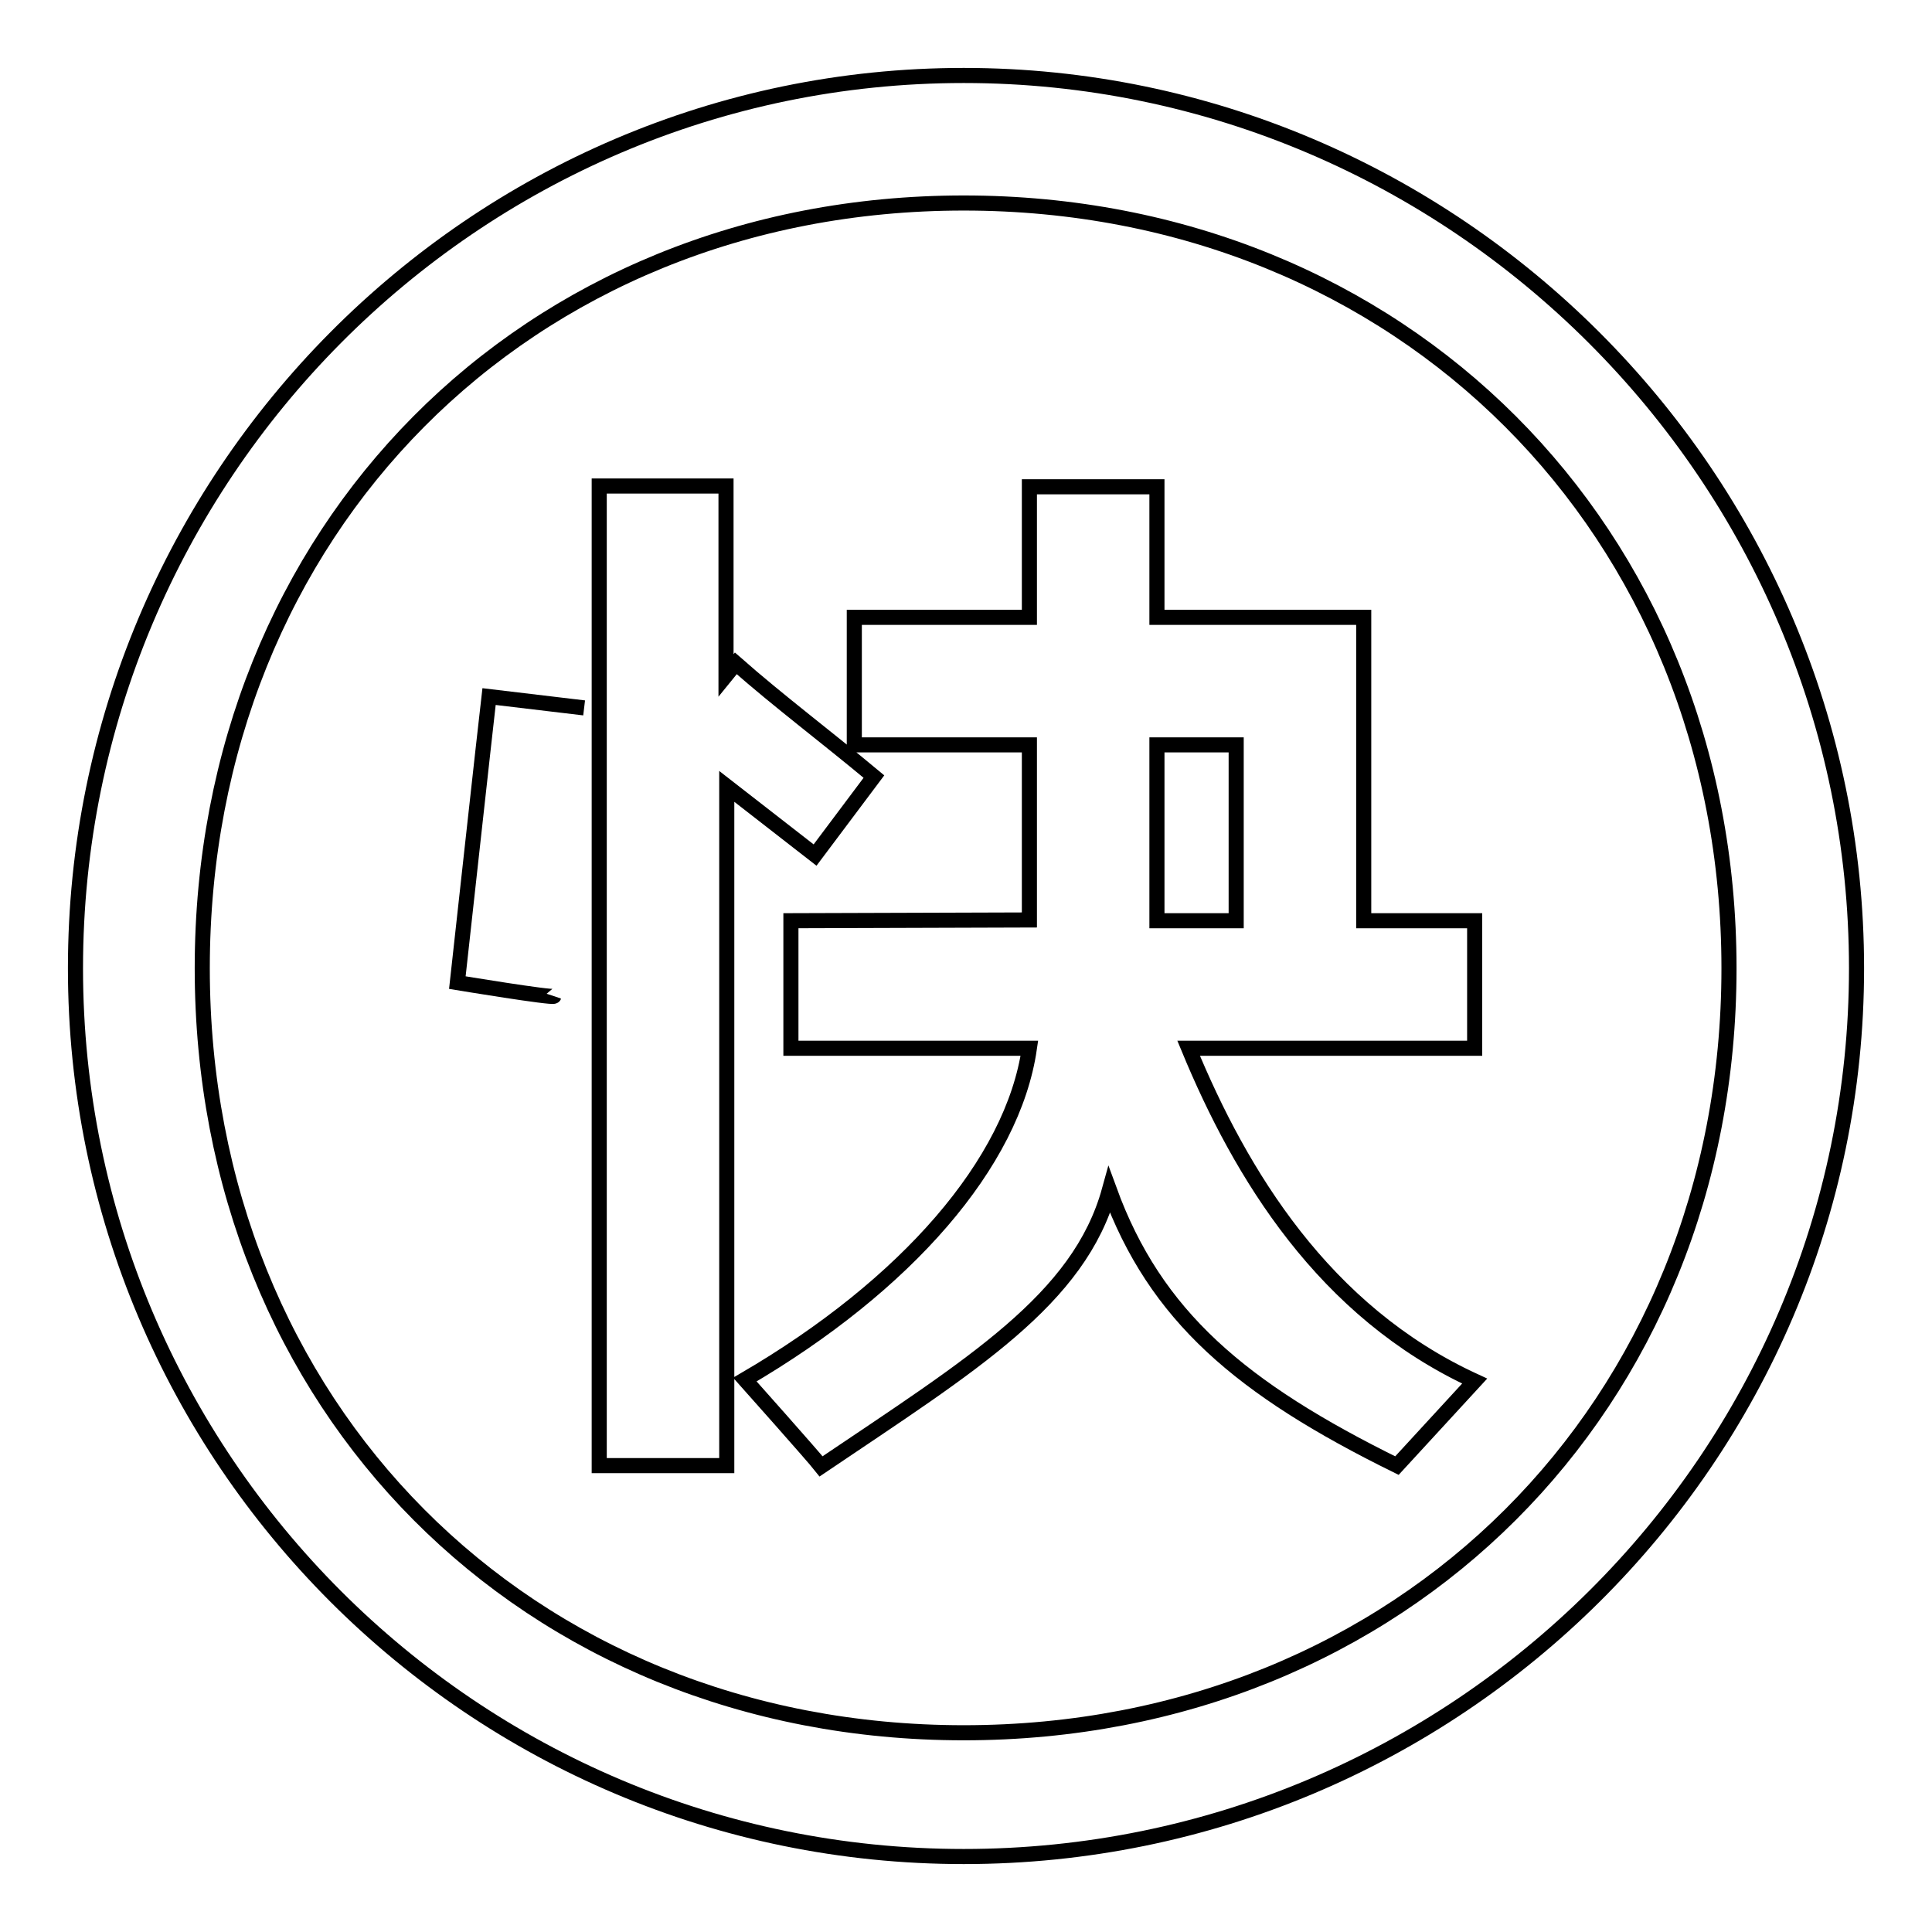
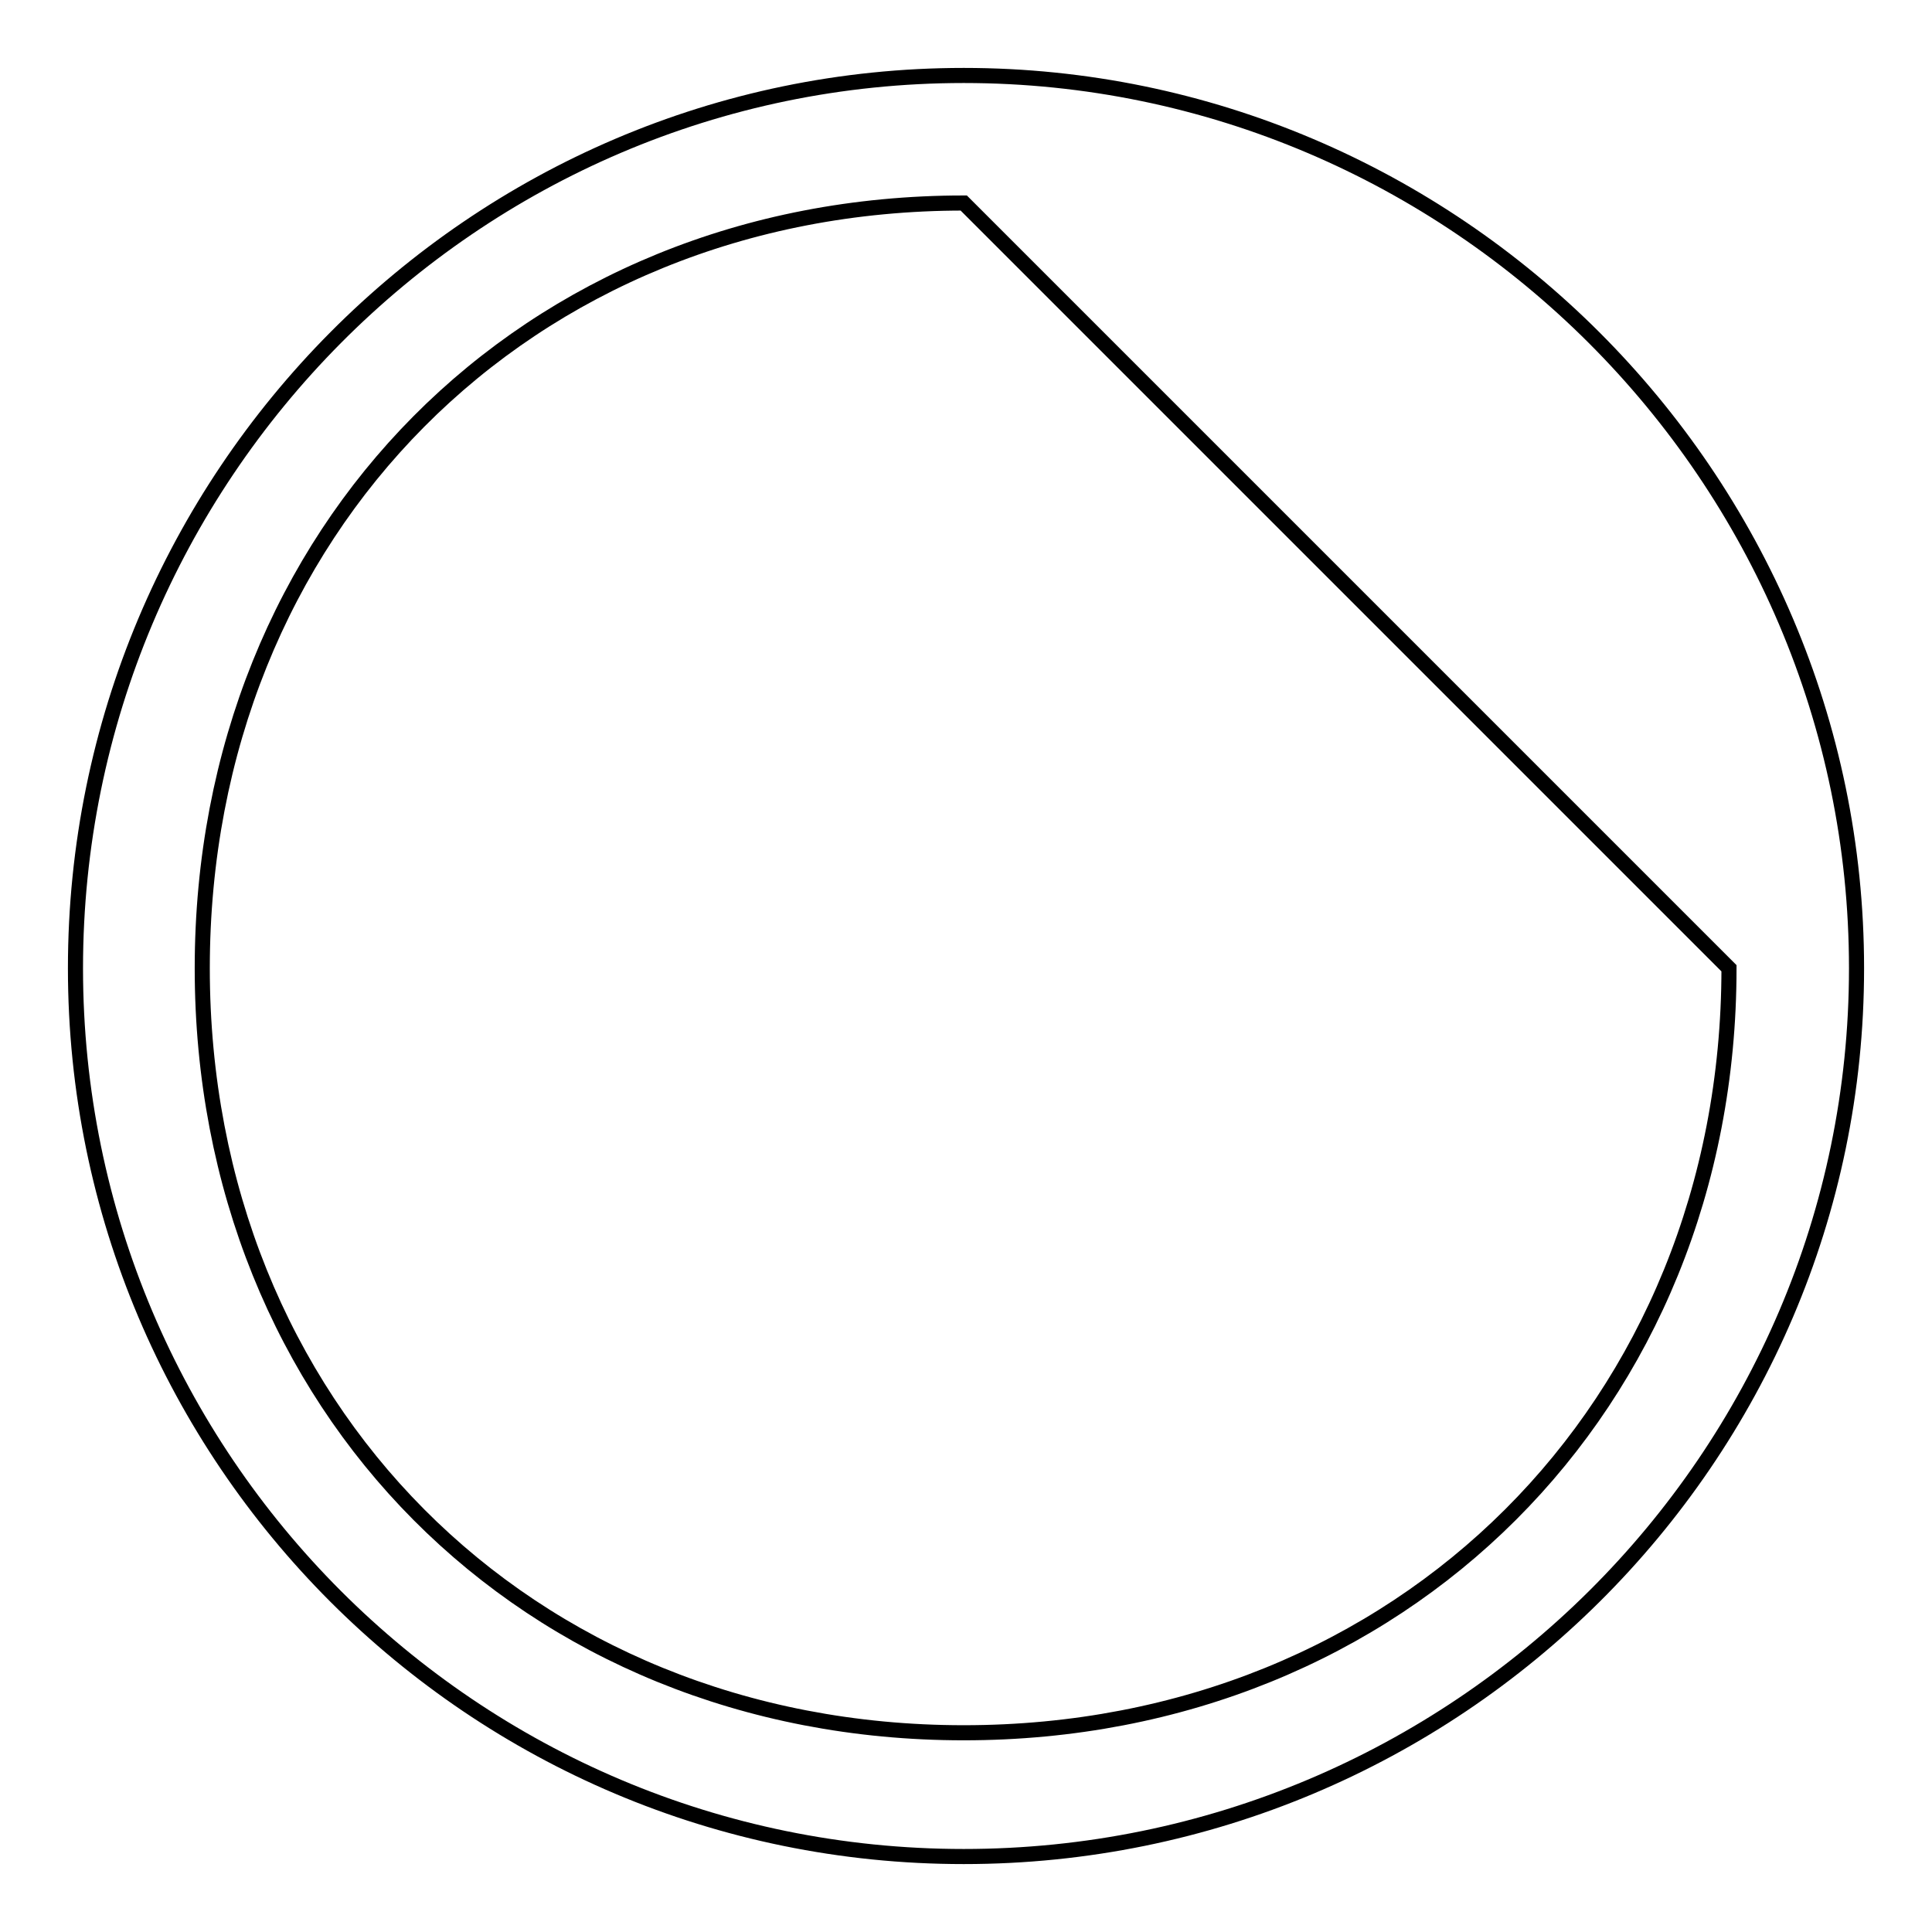
<svg xmlns="http://www.w3.org/2000/svg" version="1.1" x="0px" y="0px" viewBox="0 0 256 256" enable-background="new 0 0 256 256" xml:space="preserve">
  <g>
    <g>
-       <path stroke-width="2" fill-opacity="0" stroke="#000000" d="M127.7,246C62.7,246,10,193.3,10,128.3C10,63.2,62.7,10,127.7,10c65,0,118.3,53.2,118.3,118.3C246,193.3,192.8,246,127.7,246z M127.7,26.9c-58,0-100.9,43.4-100.9,101.4s42.9,101.3,100.9,101.3c58,0,101.4-43.3,101.4-101.3S185.7,26.9,127.7,26.9z" />
-       <path stroke-width="2" fill-opacity="0" stroke="#000000" d="M73.4,132c-0.1,0.3-12.8-1.8-12.8-1.8s3.9-35.4,4.2-37.9l12.6,1.5 M108,113.3l-11.7-9.1v90H79.4V64.4h16.8v25.1l1.3-1.6c5.8,5.1,11.7,9.5,18.3,15L108,113.3z M104.8,138.8V122l31.6-0.1c0-10.4,0-11.9,0-23.2h-23.2V81.8h23.2V64.5h16.9c0,7.3,0,10.8,0,17.3h27.4V122h14.7v16.9h-37.9c6.9,16.7,17.9,34.9,37.9,44.1l-10.3,11.2c-20.7-10.2-32-19.8-38.1-36.5c-4,14.5-18.2,23.1-38.2,36.6c-1.1-1.4-10.1-11.5-10.1-11.5c21.4-12.5,35.5-28.7,37.7-43.9H104.8z M163.8,98.7h-10.5c0,3.6,0,23.3,0,23.3h10.5V98.7z" />
+       <path stroke-width="2" fill-opacity="0" stroke="#000000" d="M127.7,246C62.7,246,10,193.3,10,128.3C10,63.2,62.7,10,127.7,10c65,0,118.3,53.2,118.3,118.3C246,193.3,192.8,246,127.7,246z M127.7,26.9c-58,0-100.9,43.4-100.9,101.4s42.9,101.3,100.9,101.3c58,0,101.4-43.3,101.4-101.3z" />
    </g>
  </g>
</svg>